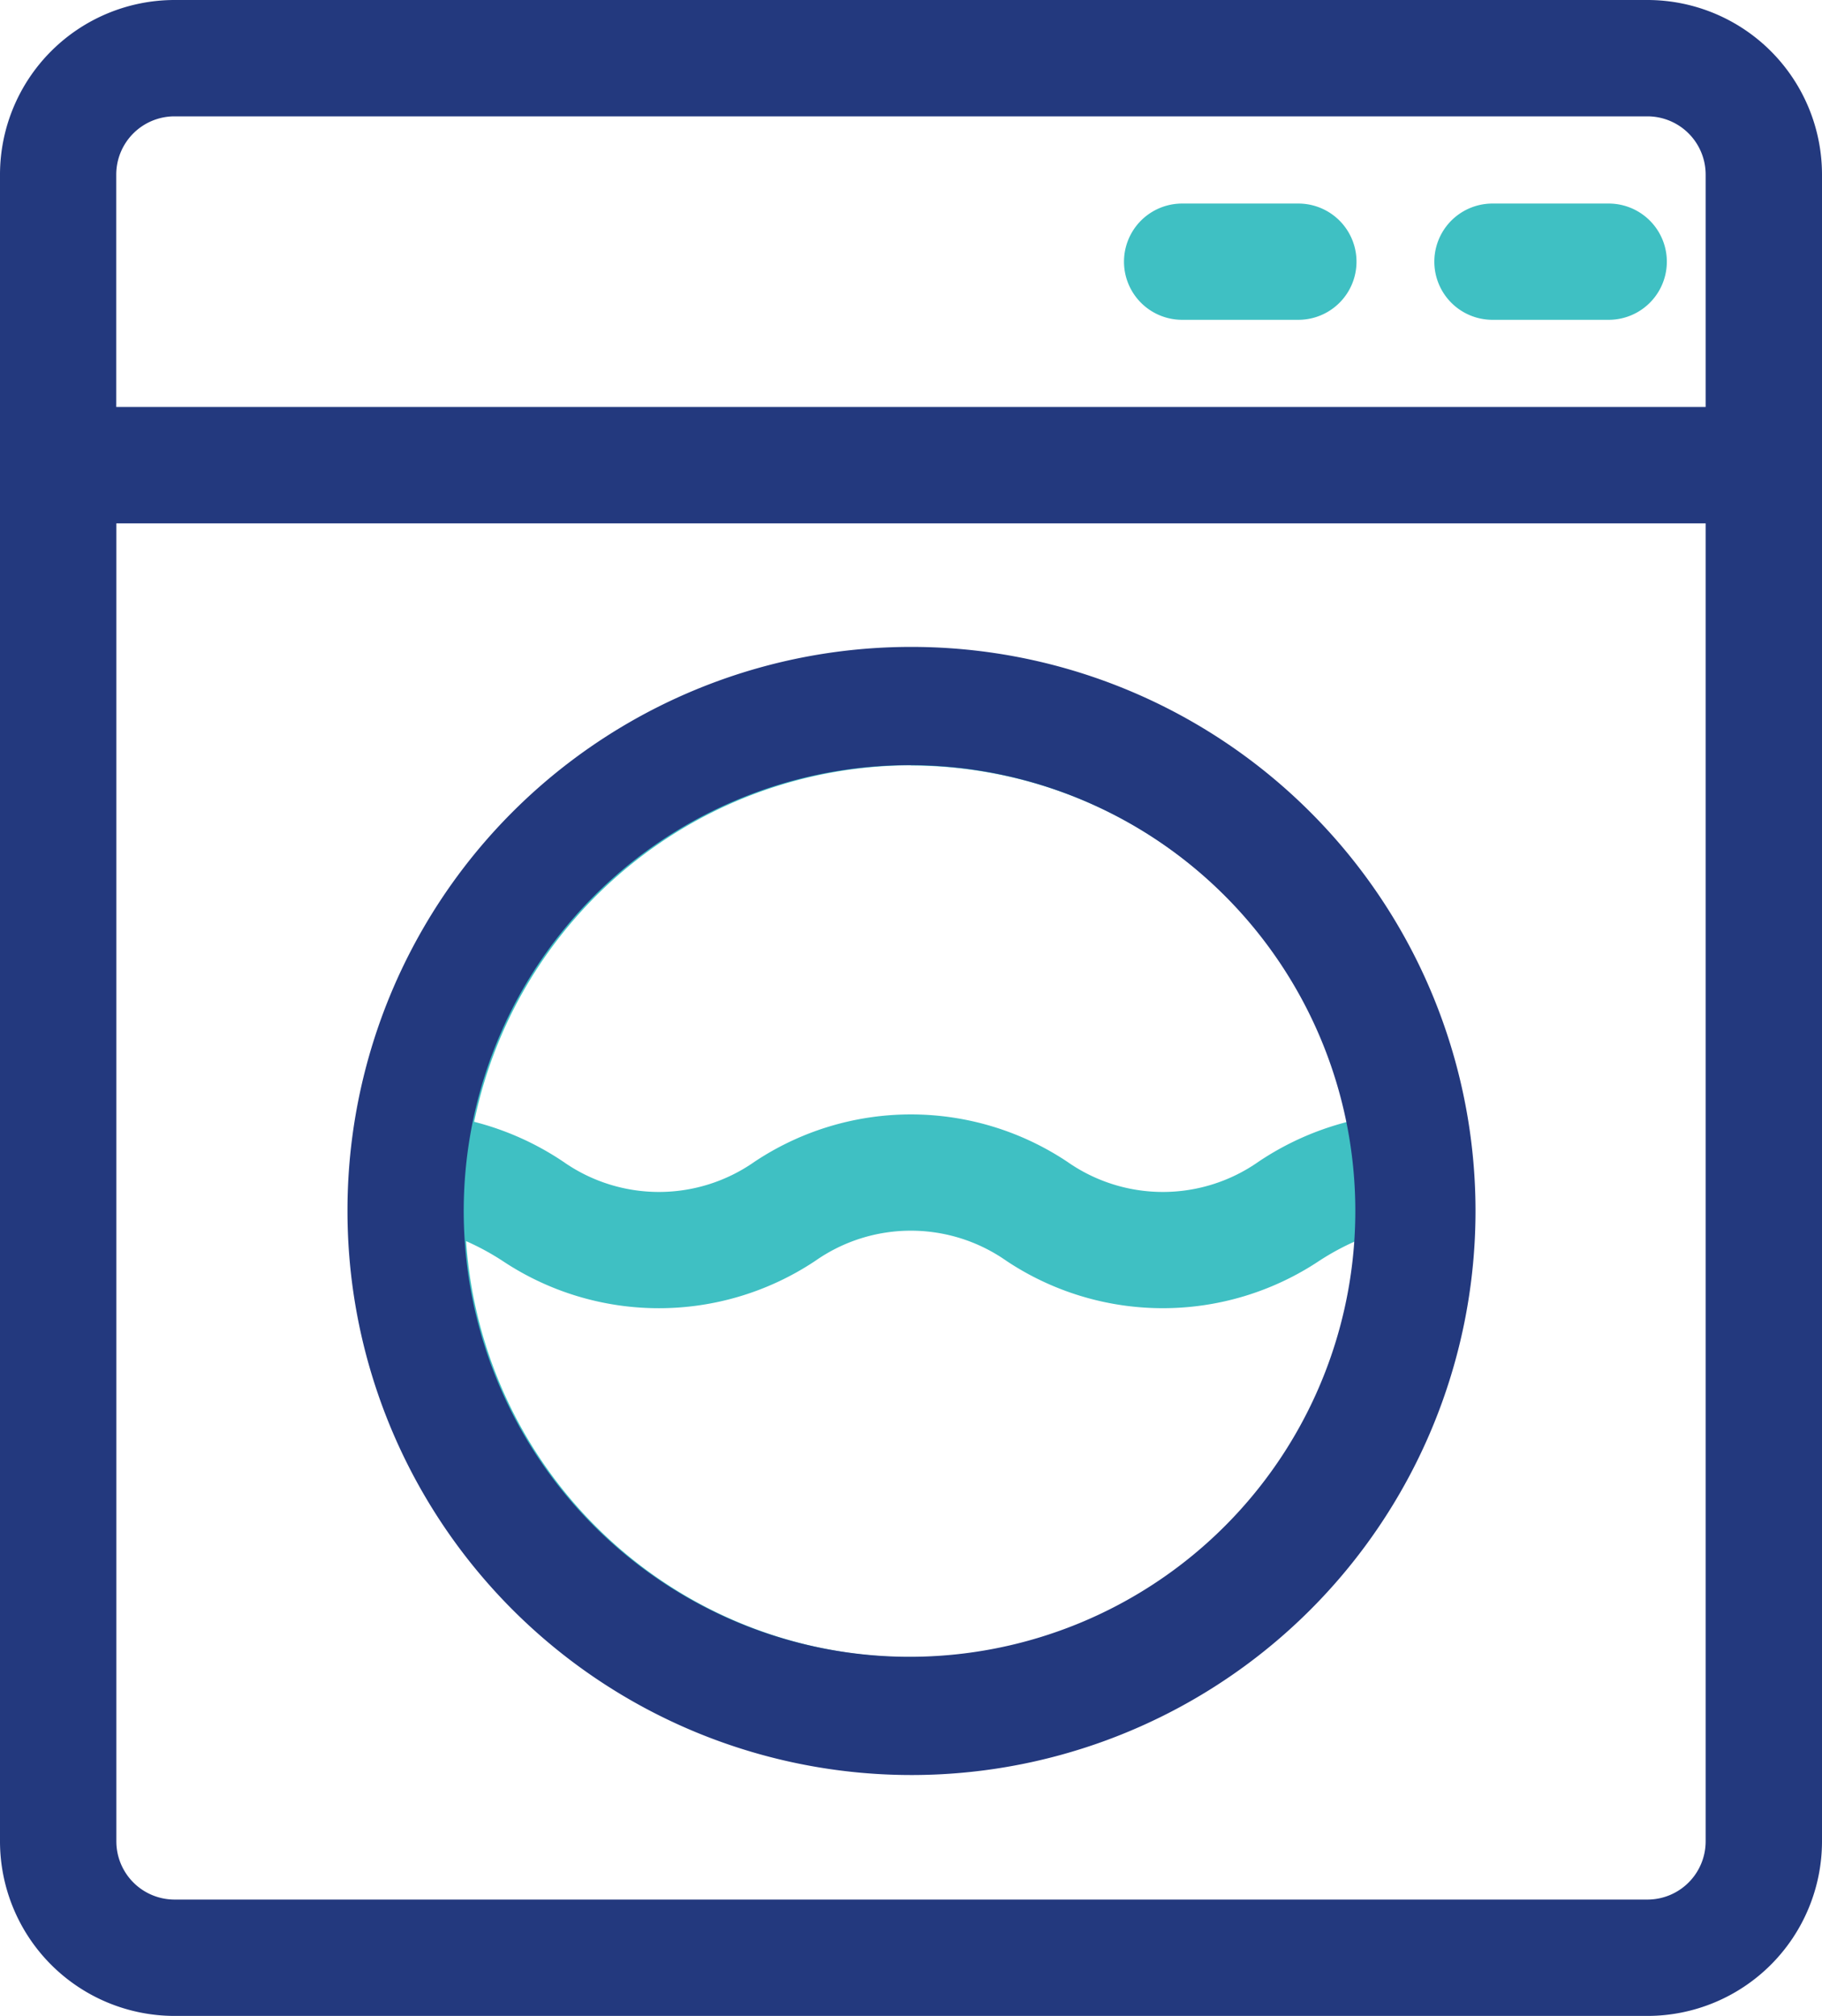
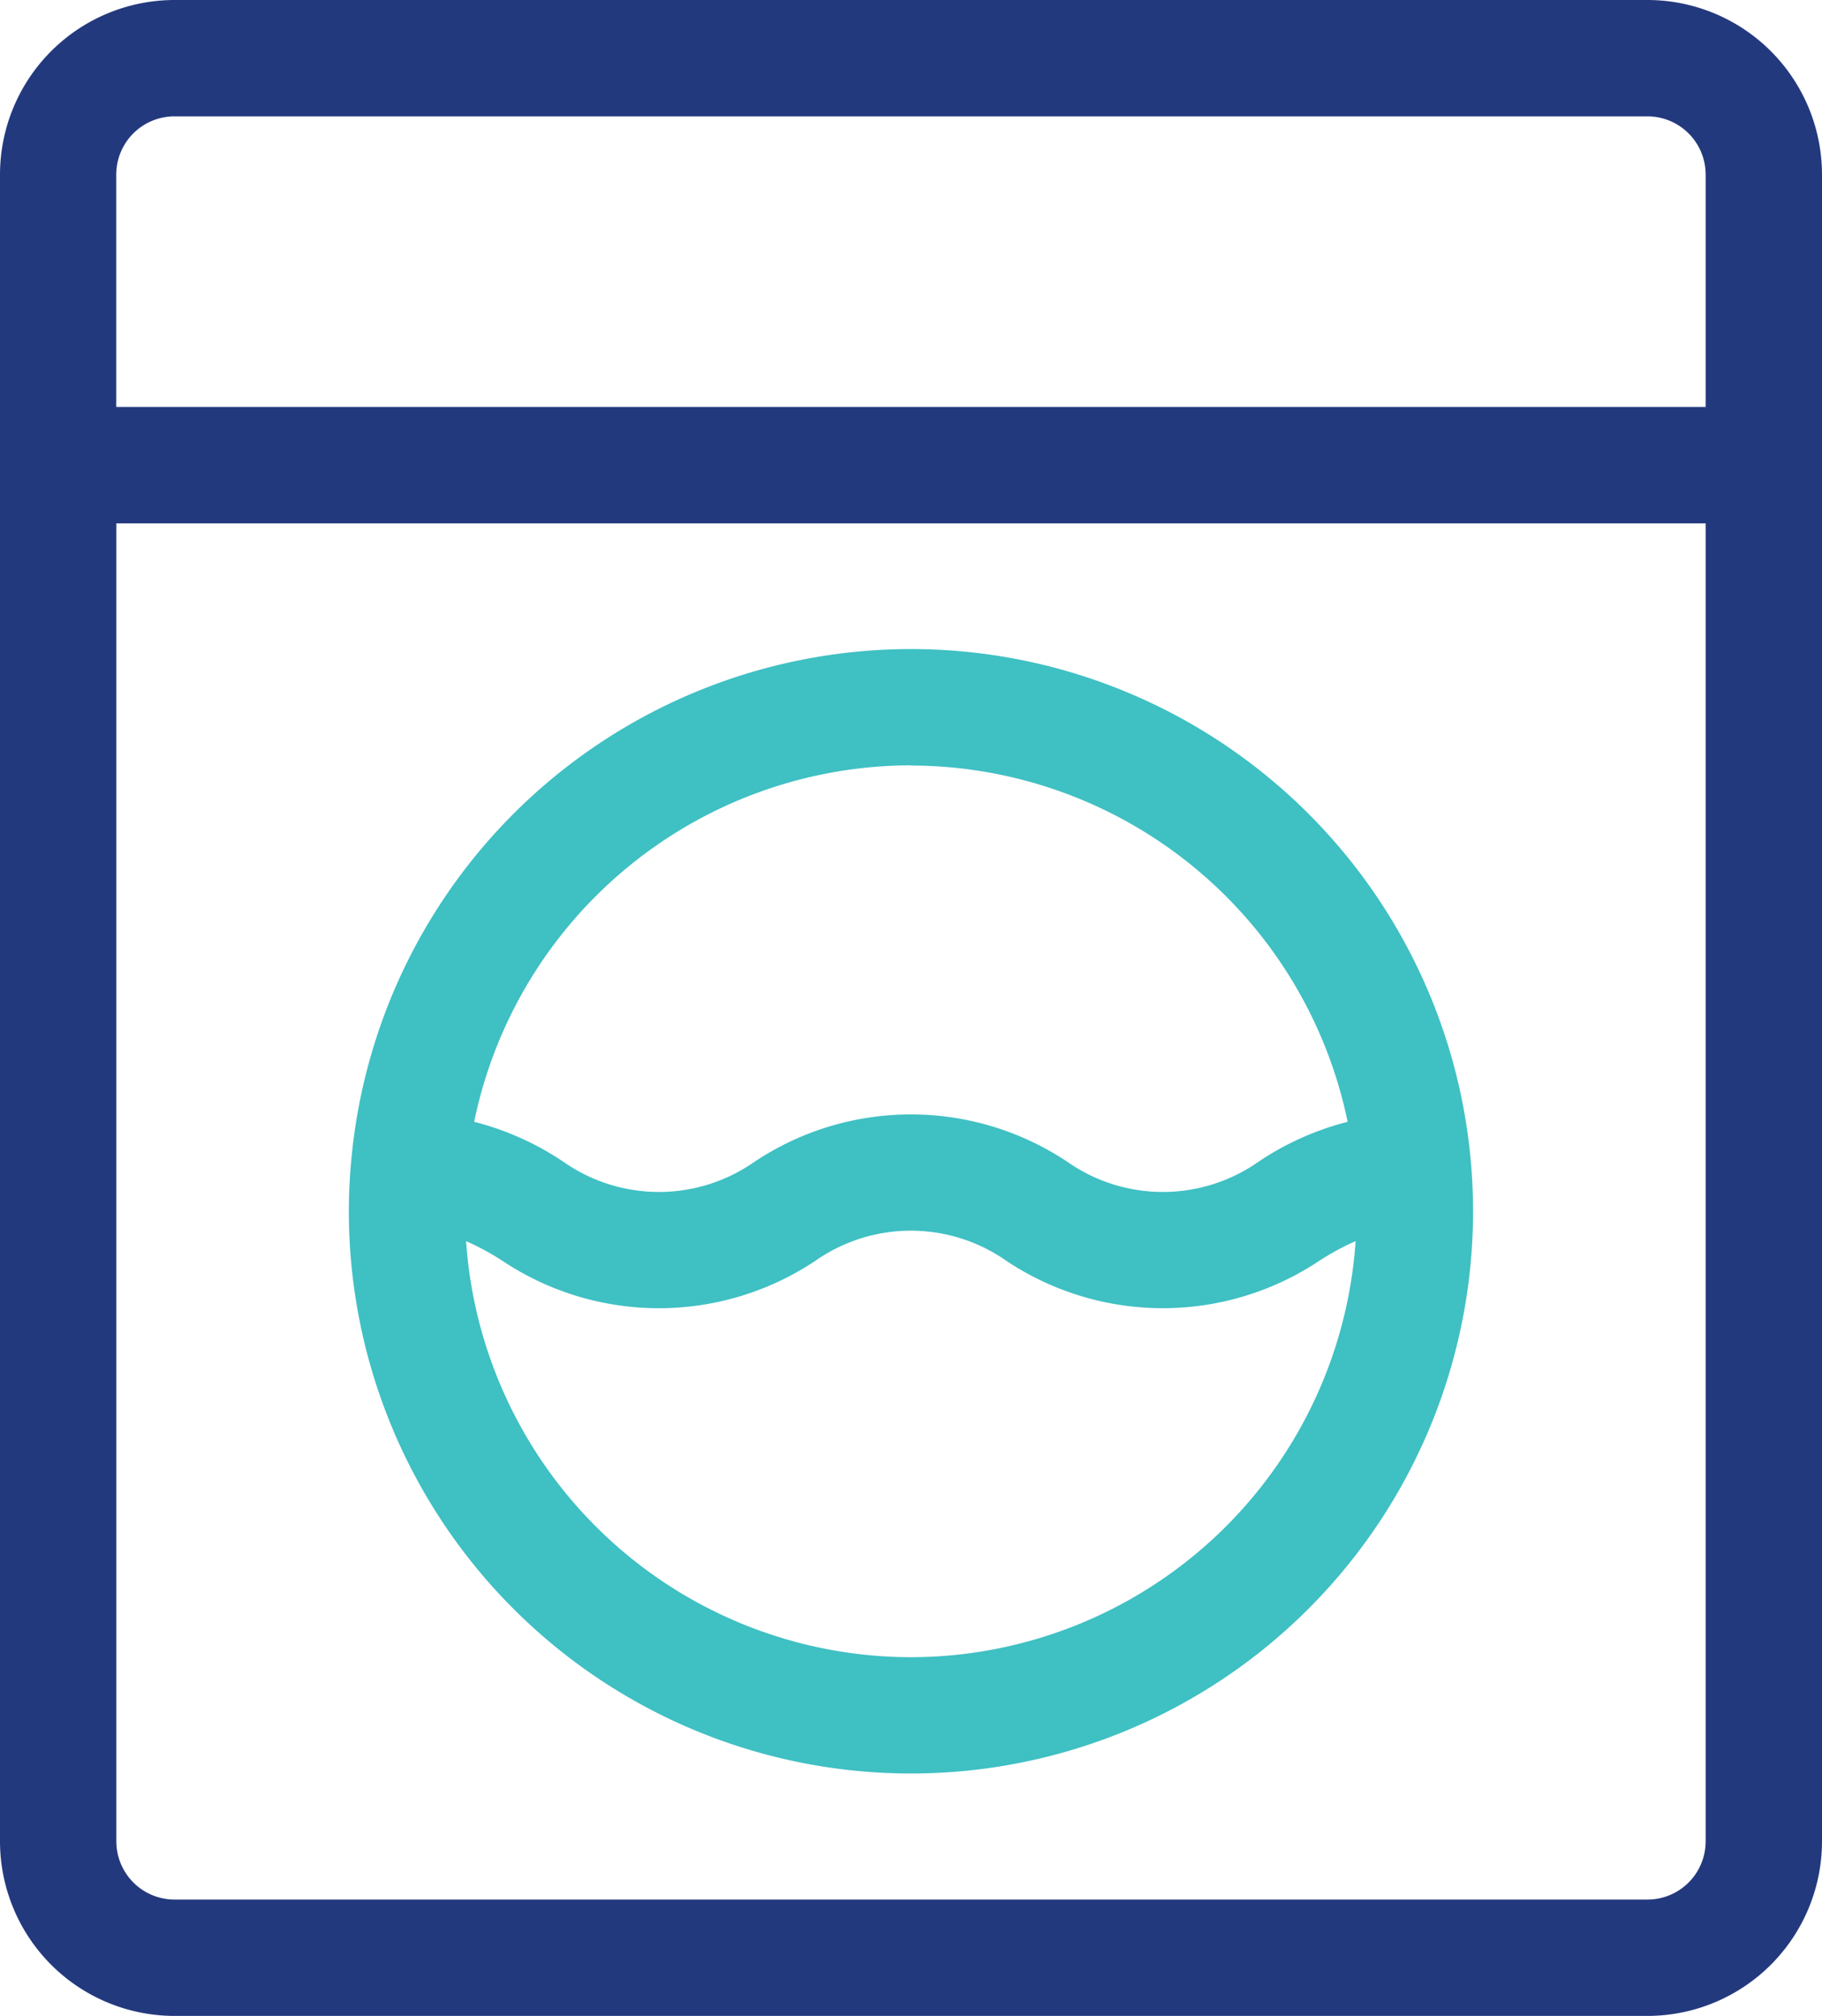
<svg xmlns="http://www.w3.org/2000/svg" width="18.494" height="20.461" viewBox="0 0 18.494 20.461">
  <defs>
    <style>.a{fill:#23397e;}.b{fill:#3fc0c3;}</style>
  </defs>
  <g transform="translate(-19 -14.77)">
    <g transform="translate(18.5 14.77)">
      <path class="a" d="M17.223,0H2.271A1.773,1.773,0,0,0,.5,1.771V18.69a1.773,1.773,0,0,0,1.771,1.771H17.223a1.773,1.773,0,0,0,1.771-1.771V1.771A1.773,1.773,0,0,0,17.223,0ZM1.68,1.771a.591.591,0,0,1,.59-.59H17.223a.591.591,0,0,1,.59.59V4.131H1.68ZM17.813,18.69a.591.591,0,0,1-.59.59H2.271a.591.591,0,0,1-.59-.59V5.312H17.813Zm0,0" />
-       <path class="b" d="M287.8,51.691h-1.18a.59.59,0,1,0,0,1.18h1.18a.59.59,0,0,0,0-1.18Zm0,0" transform="translate(-274.121 -49.625)" />
-       <path class="b" d="M366.587,51.691h-1.18a.59.59,0,1,0,0,1.18h1.18a.59.59,0,0,0,0-1.18Zm0,0" transform="translate(-349.758 -49.625)" />
      <path class="b" d="M89.117,170.627a5.705,5.705,0,1,0,11.411,0q0-.23-.018-.455v0a5.705,5.705,0,0,0-11.374,0,.01.01,0,0,0,0,0Q89.117,170.4,89.117,170.627Zm5.705,4.525a4.531,4.531,0,0,1-4.515-4.223,2.585,2.585,0,0,1,.369.2,2.862,2.862,0,0,0,3.176,0,1.689,1.689,0,0,1,1.939,0,2.863,2.863,0,0,0,3.176,0,2.579,2.579,0,0,1,.369-.2A4.53,4.53,0,0,1,94.822,175.152Zm0-9.05a4.533,4.533,0,0,1,4.433,3.616,2.917,2.917,0,0,0-.906.406,1.689,1.689,0,0,1-1.939,0,2.862,2.862,0,0,0-3.176,0,1.689,1.689,0,0,1-1.939,0,2.908,2.908,0,0,0-.906-.406A4.533,4.533,0,0,1,94.822,166.1Zm0,0" transform="translate(-85.076 -158.332)" />
    </g>
-     <path class="a" d="M5.715,1.2A4.525,4.525,0,1,0,10.23,5.725,4.525,4.525,0,0,0,5.715,1.2m0-1.2A5.725,5.725,0,1,1,0,5.725,5.72,5.72,0,0,1,5.715,0Z" transform="translate(22.527 21.336)" />
  </g>
</svg>